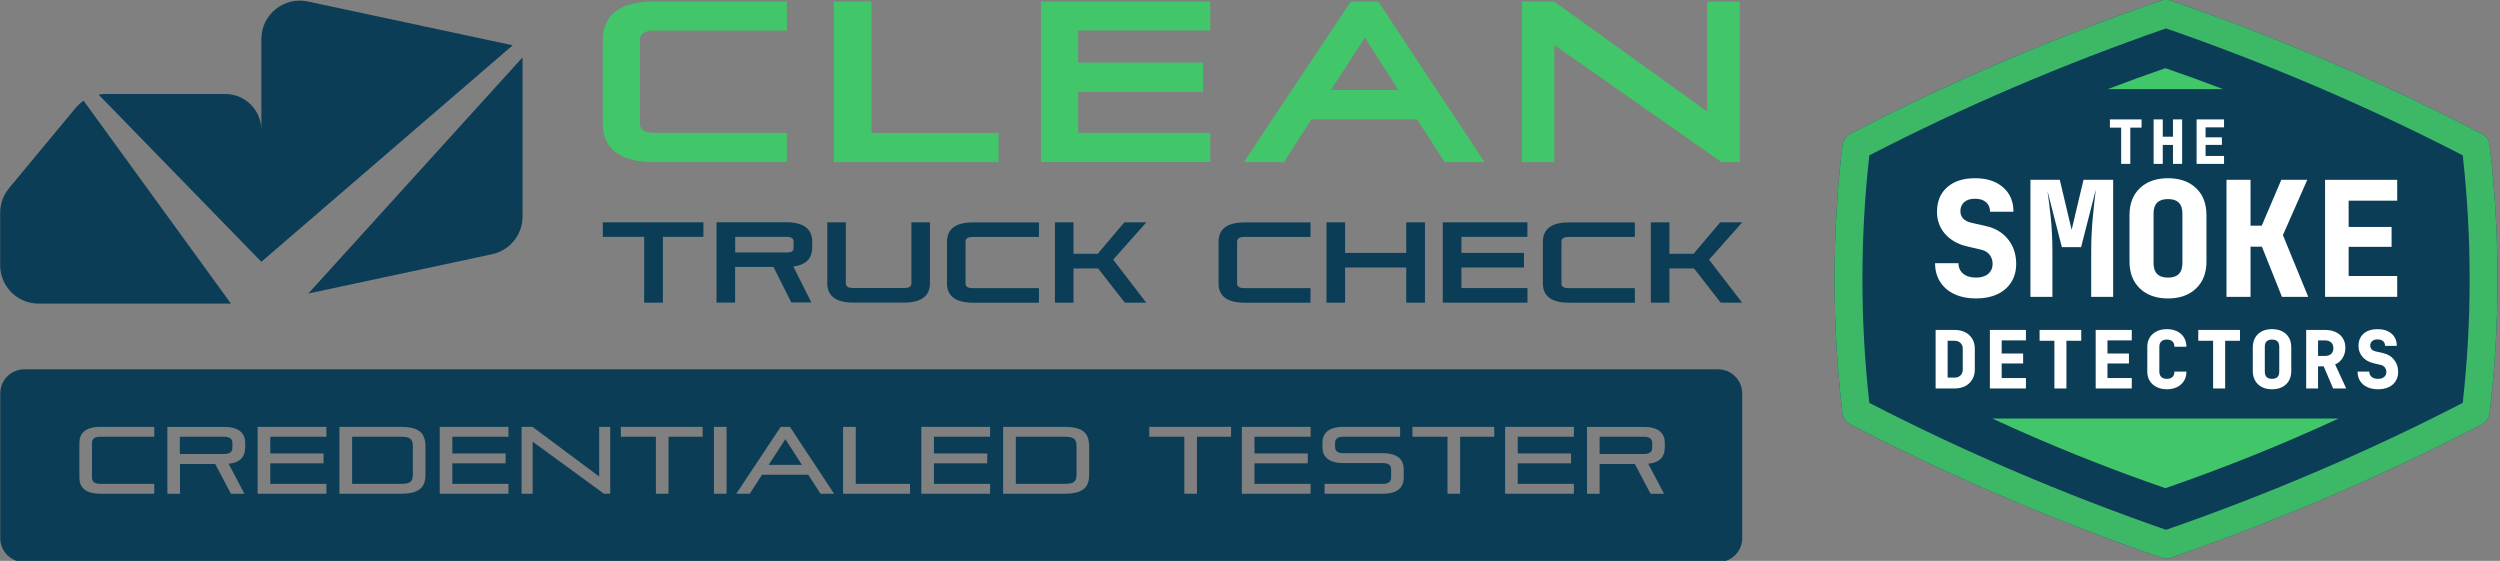
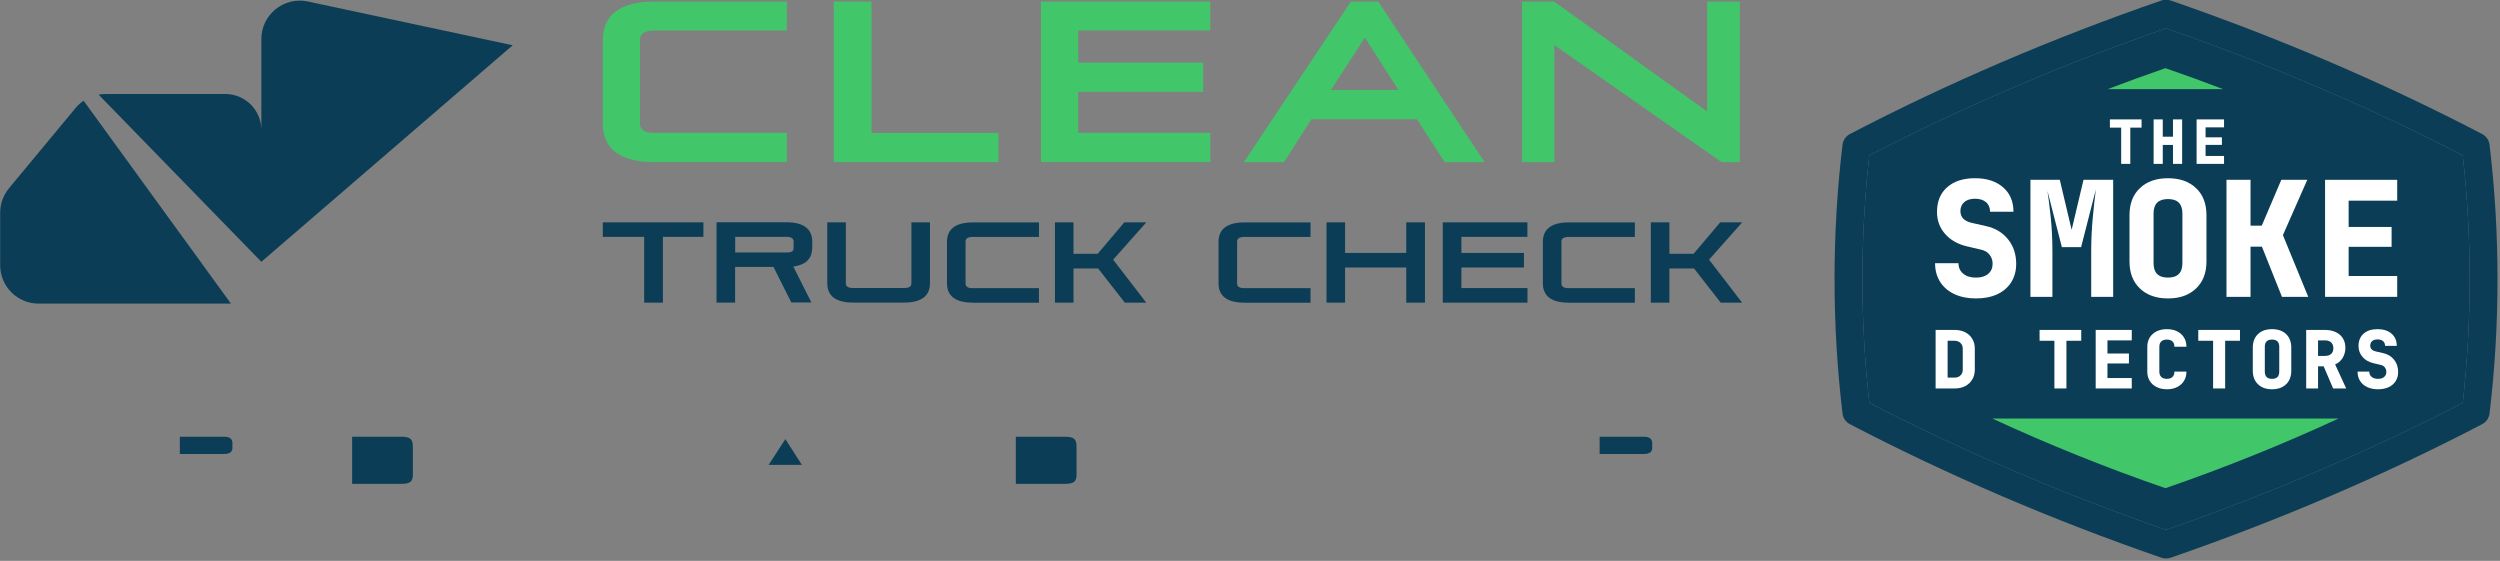
<svg xmlns="http://www.w3.org/2000/svg" width="100%" height="100%" viewBox="0 0 994 223" version="1.1" xml:space="preserve" style="fill-rule:evenodd;clip-rule:evenodd;stroke-linejoin:round;stroke-miterlimit:2;">
  <rect x="0" y="0" width="994" height="223" fill="#808080" stroke="none" />
  <g transform="matrix(1,0,0,1,-33.235,-713.743)">
    <g transform="matrix(1.798,0,0,1.798,-21.317,-861.862)">
      <g transform="matrix(0.191,0,0,0.191,17.542,858.932)">
        <g>
          <path d="M824.6,278.7C781.3,278.7 764.9,260.5 764.9,233.8L764.9,137.7C764.9,111 781.3,92.8 824.6,92.8L978,92.8L978,126.3L824.6,126.3C813.8,126.3 808,129.7 808,137.1L808,234C808,241.7 813.8,244.8 824.6,244.8L978,244.8L978,278.6L824.6,278.6L824.6,278.7Z" style="fill:rgb(66,198,106);fill-rule:nonzero;" />
          <path d="M1032.4,278.7L1032.4,92.8L1076,92.8L1076,244.9L1223.1,244.9L1223.1,278.7L1032.4,278.7Z" style="fill:rgb(66,198,106);fill-rule:nonzero;" />
          <path d="M1272.2,278.7L1272.2,92.8L1468.2,92.8L1468.2,126.3L1315.3,126.3L1315.3,163.5L1460,163.5L1460,197.3L1315.3,197.3L1315.3,244.8L1468.2,244.8L1468.2,278.6L1272.2,278.6L1272.2,278.7Z" style="fill:rgb(66,198,106);fill-rule:nonzero;" />
          <path d="M1739.6,278.7L1707.6,229.1L1585.3,229.1L1553.6,278.7L1507.1,278.7L1631,92.8L1662.7,92.8L1785.8,278.7L1739.6,278.7ZM1647.2,134.5L1607.9,195.2L1686.1,195.2L1647.2,134.5Z" style="fill:rgb(66,198,106);fill-rule:nonzero;" />
          <path d="M2060.2,278.7L1866.6,143.2L1866.6,278.7L1829.1,278.7L1829.1,92.8L1866.3,92.8L2043.5,220.1L2043.5,92.8L2081.3,92.8L2081.3,278.7L2060.2,278.7Z" style="fill:rgb(66,198,106);fill-rule:nonzero;" />
          <path d="M812.8,441.4L812.8,365.2L764.9,365.2L764.9,348.4L881.4,348.4L881.4,365.2L834.5,365.2L834.5,441.4L812.8,441.4Z" style="fill:rgb(11,62,86);fill-rule:nonzero;" />
          <path d="M983.3,441.4L962.5,400L918.1,400L918.1,441.3L896.6,441.3L896.6,348.3L977.4,348.3C999.1,348.3 1007.4,357.4 1007.4,370.7L1007.4,377.4C1007.4,388.5 1002.1,397.3 985.5,399.6L1006.4,441.2L983.3,441.2L983.3,441.4ZM985.8,370.6C985.8,366.9 982.9,365.2 977.5,365.2L918.2,365.2L918.2,383.3L977.5,383.3C983.2,383.3 985.8,382.2 985.8,377.8L985.8,370.6Z" style="fill:rgb(11,62,86);fill-rule:nonzero;" />
          <path d="M1122.2,348.4L1143.7,348.4L1143.7,418.9C1143.7,432.2 1135.5,441.3 1113.9,441.3L1054.6,441.3C1032.9,441.3 1024.8,432.2 1024.8,418.9L1024.8,348.4L1046.3,348.4L1046.3,419C1046.3,422.8 1049.2,424.4 1054.6,424.4L1113.9,424.4C1119.3,424.4 1122.2,422.8 1122.2,419L1122.2,348.4Z" style="fill:rgb(11,62,86);fill-rule:nonzero;" />
          <path d="M1193.2,441.4C1171.5,441.4 1163.4,432.3 1163.4,419L1163.4,370.9C1163.4,357.6 1171.6,348.5 1193.2,348.5L1269.9,348.5L1269.9,365.3L1193.2,365.3C1187.8,365.3 1184.9,367 1184.9,370.7L1184.9,419.2C1184.9,423 1187.8,424.6 1193.2,424.6L1269.9,424.6L1269.9,441.5L1193.2,441.5L1193.2,441.4Z" style="fill:rgb(11,62,86);fill-rule:nonzero;" />
          <path d="M1369.3,441.4L1338.4,401.8L1309.9,401.8L1309.9,441.4L1288.4,441.4L1288.4,348.4L1309.9,348.4L1309.9,384.8L1337.9,384.8L1368.7,348.4L1394.2,348.4L1355.8,391.6L1394.1,441.4L1369.3,441.4Z" style="fill:rgb(11,62,86);fill-rule:nonzero;" />
          <path d="M1507.6,441.4C1485.9,441.4 1477.8,432.3 1477.8,419L1477.8,370.9C1477.8,357.6 1486,348.5 1507.6,348.5L1584.3,348.5L1584.3,365.3L1507.6,365.3C1502.2,365.3 1499.3,367 1499.3,370.7L1499.3,419.2C1499.3,423 1502.2,424.6 1507.6,424.6L1584.3,424.6L1584.3,441.5L1507.6,441.5L1507.6,441.4Z" style="fill:rgb(11,62,86);fill-rule:nonzero;" />
          <path d="M1695.1,441.4L1695.1,400.7L1624.3,400.7L1624.3,441.4L1602.8,441.4L1602.8,348.4L1624.3,348.4L1624.3,383.8L1695.1,383.8L1695.1,348.4L1716.8,348.4L1716.8,441.4L1695.1,441.4Z" style="fill:rgb(11,62,86);fill-rule:nonzero;" />
          <path d="M1737.4,441.4L1737.4,348.4L1835.4,348.4L1835.4,365.2L1759,365.2L1759,383.8L1831.4,383.8L1831.4,400.7L1759,400.7L1759,424.5L1835.5,424.5L1835.5,441.4L1737.4,441.4Z" style="fill:rgb(11,62,86);fill-rule:nonzero;" />
          <path d="M1883.1,441.4C1861.4,441.4 1853.3,432.3 1853.3,419L1853.3,370.9C1853.3,357.6 1861.5,348.5 1883.1,348.5L1959.8,348.5L1959.8,365.3L1883.1,365.3C1877.7,365.3 1874.8,367 1874.8,370.7L1874.8,419.2C1874.8,423 1877.7,424.6 1883.1,424.6L1959.8,424.6L1959.8,441.5L1883.1,441.5L1883.1,441.4Z" style="fill:rgb(11,62,86);fill-rule:nonzero;" />
          <path d="M2059.2,441.4L2028.3,401.8L1999.8,401.8L1999.8,441.4L1978.3,441.4L1978.3,348.4L1999.8,348.4L1999.8,384.8L2027.8,384.8L2058.6,348.4L2084.1,348.4L2045.7,391.6L2084,441.4L2059.2,441.4Z" style="fill:rgb(11,62,86);fill-rule:nonzero;" />
        </g>
      </g>
      <g transform="matrix(0.191,0,0,0.191,17.542,858.932)">
        <path d="M163.8,207.6C160.5,209.9 157.4,212.6 154.7,215.8L77.5,308.8C70.9,316.8 67.2,326.8 67.2,337.2L67.2,398C67.2,422.6 87.1,442.5 111.7,442.5L334.4,442.5L163.8,207.6Z" style="fill:rgb(11,62,86);fill-rule:nonzero;" />
        <path d="M369.6,394.1L660.6,143.4L423.4,92.7C395.7,86.8 369.6,107.9 369.6,136.2L369.6,241.6C369.6,218.5 350.9,199.8 327.8,199.8L189,199.8C186.3,199.8 183.7,200.1 181.2,200.6L369.6,394.1Z" style="fill:rgb(11,62,86);fill-rule:nonzero;" />
-         <path d="M424,430.8L636.8,385.3C657.3,380.9 672,362.8 672,341.8L672,157.4L424,430.8Z" style="fill:rgb(11,62,86);fill-rule:nonzero;" />
      </g>
      <g transform="matrix(0.191,0,0,0.191,17.542,858.932)">
        <path d="M1299.4,596.6L1243.1,596.6L1243.1,651.2L1299.4,651.2C1310.3,651.2 1313.4,648.7 1313.4,640.4L1313.4,608C1313.4,599.1 1310.3,596.6 1299.4,596.6Z" style="fill:rgb(11,62,86);fill-rule:nonzero;" />
      </g>
      <g transform="matrix(0.191,0,0,0.191,17.542,858.932)">
        <path d="M956.9,629.2L995.4,629.2L976.3,599.4L956.9,629.2Z" style="fill:rgb(11,62,86);fill-rule:nonzero;" />
      </g>
      <g transform="matrix(0.191,0,0,0.191,17.542,858.932)">
        <path d="M326.4,596.6L275.2,596.6L275.2,616.6L326.4,616.6C333,616.6 336.1,614.1 336.1,609.5L336.1,603.8C336.1,599.1 333,596.6 326.4,596.6Z" style="fill:rgb(11,62,86);fill-rule:nonzero;" />
      </g>
      <g transform="matrix(0.191,0,0,0.191,17.542,858.932)">
        <path d="M531,596.6L474.7,596.6L474.7,651.2L531,651.2C541.9,651.2 545,648.7 545,640.4L545,608C545,599.1 541.9,596.6 531,596.6Z" style="fill:rgb(11,62,86);fill-rule:nonzero;" />
      </g>
      <g transform="matrix(0.191,0,0,0.191,17.542,858.932)">
-         <path d="M2056.3,518.6L95.1,518.6C79.8,518.6 67.3,531 67.3,546.4L67.3,714C67.3,729.3 79.7,741.8 95.1,741.8L2056.3,741.8C2071.6,741.8 2084.1,729.4 2084.1,714L2084.1,546.3C2084,531 2071.6,518.6 2056.3,518.6ZM245.6,596.6L183.2,596.6C176.6,596.6 173.5,599.1 173.5,603.8L173.5,644C173.5,648.6 176.6,651.2 183.2,651.2L245.6,651.2L245.6,662.6L183.2,662.6C165.6,662.6 158.9,655 158.9,643.9L158.9,603.9C158.9,592.8 165.6,585.2 183.2,585.2L245.6,585.2L245.6,596.6ZM350.8,609.4C350.8,619.4 345.4,626.6 331.7,627.9L350,662.7L334.4,662.7L316.2,628.2L275.4,628.2L275.4,662.7L260.8,662.7L260.8,585.3L326.6,585.3C344.2,585.3 350.9,592.9 350.9,604L350.9,609.4L350.8,609.4ZM444.9,596.6L379.9,596.6L379.9,616L441.6,616L441.6,627.4L379.9,627.4L379.9,651.2L444.9,651.2L444.9,662.6L365.3,662.6L365.3,585.2L444.9,585.2L444.9,596.6ZM559.6,640.5C559.6,655 552.9,662.6 531,662.6L460,662.6L460,585.2L531,585.2C552.9,585.2 559.6,592.8 559.6,608.1L559.6,640.5ZM655.7,596.6L590.7,596.6L590.7,616L652.4,616L652.4,627.4L590.7,627.4L590.7,651.2L655.7,651.2L655.7,662.6L576.1,662.6L576.1,585.2L655.7,585.2L655.7,596.6ZM773.5,662.6L766.3,662.6L683.7,602.3L683.7,662.6L670.9,662.6L670.9,585.2L683.6,585.2L760.7,642.7L760.7,585.2L773.5,585.2L773.5,662.6ZM880.5,596.6L841,596.6L841,662.6L826.4,662.6L826.4,596.6L785.8,596.6L785.8,585.2L880.5,585.2L880.5,596.6ZM908.2,662.6L893.6,662.6L893.6,585.2L908.2,585.2L908.2,662.6ZM1017,662.6L1002.8,640.6L949.3,640.6L935.1,662.6L919.4,662.6L970.9,585.2L981.6,585.2L1032.7,662.6L1017,662.6ZM1120.7,662.6L1043.1,662.6L1043.1,585.2L1057.8,585.2L1057.8,651.2L1120.6,651.2L1120.6,662.6L1120.7,662.6ZM1213.3,596.6L1148.3,596.6L1148.3,616L1210,616L1210,627.4L1148.3,627.4L1148.3,651.2L1213.3,651.2L1213.3,662.6L1133.7,662.6L1133.7,585.2L1213.3,585.2L1213.3,596.6ZM1328,640.5C1328,655 1321.3,662.6 1299.4,662.6L1228.4,662.6L1228.4,585.2L1299.4,585.2C1321.3,585.2 1328,592.8 1328,608.1L1328,640.5ZM1492.3,596.6L1452.8,596.6L1452.8,662.6L1438.2,662.6L1438.2,596.6L1397.6,596.6L1397.6,585.2L1492.3,585.2L1492.3,596.6ZM1584.4,596.6L1519.4,596.6L1519.4,616L1581.1,616L1581.1,627.4L1519.4,627.4L1519.4,651.2L1584.4,651.2L1584.4,662.6L1504.8,662.6L1504.8,585.2L1584.4,585.2L1584.4,596.6ZM1692.2,643.9C1692.2,655 1685.5,662.6 1667.9,662.6L1600.6,662.6L1600.6,651.2L1667.9,651.2C1674.5,651.2 1677.6,648.7 1677.6,644L1677.6,634.2C1677.6,629.6 1674.5,627.1 1667.9,627.1L1622.4,627.1C1604.8,627.1 1598.1,619.5 1598.1,608.4L1598.1,603.9C1598.1,592.8 1604.8,585.2 1622.4,585.2L1688,585.2L1688,596.6L1622.4,596.6C1615.8,596.6 1612.7,599.1 1612.7,603.8L1612.7,608.5C1612.7,613.1 1615.8,615.7 1622.4,615.7L1667.9,615.7C1685.5,615.7 1692.2,623.3 1692.2,634.4L1692.2,643.9ZM1797,596.6L1757.5,596.6L1757.5,662.6L1742.9,662.6L1742.9,596.6L1702.3,596.6L1702.3,585.2L1797,585.2L1797,596.6ZM1889.2,596.6L1824.2,596.6L1824.2,616L1885.9,616L1885.9,627.4L1824.2,627.4L1824.2,651.2L1889.2,651.2L1889.2,662.6L1809.6,662.6L1809.6,585.2L1889.2,585.2L1889.2,596.6ZM1994.4,609.4C1994.4,619.4 1989,626.6 1975.3,627.9L1993.6,662.7L1978,662.7L1959.8,628.2L1919,628.2L1919,662.7L1904.4,662.7L1904.4,585.3L1970.2,585.3C1987.8,585.3 1994.5,592.9 1994.5,604L1994.5,609.4L1994.4,609.4Z" style="fill:rgb(11,62,86);fill-rule:nonzero;" />
-       </g>
+         </g>
      <g transform="matrix(0.191,0,0,0.191,17.542,858.932)">
        <path d="M1970.1,596.6L1919,596.6L1919,616.6L1970.2,616.6C1976.8,616.6 1979.9,614.1 1979.9,609.5L1979.9,603.8C1979.8,599.1 1976.7,596.6 1970.1,596.6Z" style="fill:rgb(11,62,86);fill-rule:nonzero;" />
      </g>
    </g>
    <g transform="matrix(0.863,0,0,0.863,614.522,108.613)">
      <g>
        <g transform="matrix(0.538,0,0,0.416,-701.182,562.995)">
          <path d="M1910.11,332.737C2002.53,373.927 2093.57,424.395 2176.93,480.642C2180.42,482.997 2182.79,487.426 2183.26,492.48C2192.37,590.534 2192.37,692.104 2183.26,790.157C2182.79,795.211 2180.42,799.641 2176.93,801.995C2093.57,858.242 2002.53,908.71 1910.11,949.9C1907.59,951.023 1904.85,951.023 1902.33,949.9C1809.92,908.71 1718.87,858.242 1635.51,801.995C1632.02,799.641 1629.65,795.211 1629.18,790.157C1620.07,692.104 1620.07,590.534 1629.18,492.48C1629.65,487.426 1632.02,482.997 1635.51,480.642C1718.87,424.395 1809.92,373.927 1902.33,332.737C1904.85,331.615 1907.59,331.615 1910.11,332.737ZM1906.22,363.648C1818.33,403.086 1731.78,450.976 1652.14,504.24C1644.23,594.665 1644.23,687.973 1652.14,778.398C1731.78,831.661 1818.33,879.551 1906.22,918.99C1994.11,879.551 2080.66,831.661 2160.3,778.398C2168.21,687.972 2168.21,594.665 2160.3,504.24C2080.66,450.976 1994.11,403.086 1906.22,363.648Z" style="fill:rgb(11,62,86);" />
        </g>
        <g transform="matrix(0.538,0,0,0.416,-701.182,562.995)">
-           <path d="M1910.11,332.737C2002.53,373.927 2093.57,424.395 2176.93,480.642C2180.42,482.997 2182.79,487.426 2183.26,492.48C2192.37,590.534 2192.37,692.104 2183.26,790.157C2182.79,795.211 2180.42,799.641 2176.93,801.995C2093.57,858.242 2002.53,908.71 1910.11,949.9C1907.59,951.023 1904.85,951.023 1902.33,949.9C1809.92,908.71 1718.87,858.242 1635.51,801.995C1632.02,799.641 1629.65,795.211 1629.18,790.157C1620.07,692.104 1620.07,590.534 1629.18,492.48C1629.65,487.426 1632.02,482.997 1635.51,480.642C1718.87,424.395 1809.92,373.927 1902.33,332.737C1904.85,331.615 1907.59,331.615 1910.11,332.737Z" style="fill:rgb(66,198,106);fill-opacity:0.9;" />
-         </g>
+           </g>
        <g transform="matrix(0.538,0,0,0.416,-701.182,562.995)">
          <path d="M1906.22,363.648C1818.33,403.086 1731.78,450.976 1652.14,504.24C1644.23,594.665 1644.23,687.973 1652.14,778.398C1731.78,831.661 1818.33,879.551 1906.22,918.99C1994.11,879.551 2080.66,831.661 2160.3,778.398C2168.21,687.972 2168.21,594.665 2160.3,504.24C2080.66,450.976 1994.11,403.086 1906.22,363.648Z" style="fill:rgb(11,62,86);" />
        </g>
        <g transform="matrix(0.252,0,0,0.252,-117.914,508.876)">
          <path d="M1648.48,926.121C1683.43,912.757 1718.62,899.964 1753.94,887.795C1789.25,899.964 1824.45,912.757 1859.4,926.121C1859.23,926.065 1648.48,926.121 1648.48,926.121Z" style="fill:rgb(66,198,106);" />
        </g>
        <g transform="matrix(0.252,0,0,0.252,-117.914,508.876)">
          <path d="M2070.31,1528.38C1968.33,1575.61 1861.69,1618.55 1753.94,1655.68C1646.18,1618.55 1539.54,1575.61 1437.56,1528.38L2070.31,1528.38Z" style="fill:rgb(66,198,106);" />
        </g>
        <g transform="matrix(1.477,0,0,1.477,-1564.1,-799.671)">
          <path d="M1219.29,1109.25C1216.72,1109.25 1214.48,1108.8 1212.57,1107.9C1210.65,1107 1209.17,1105.73 1208.12,1104.08C1207.07,1102.43 1206.54,1100.49 1206.54,1098.25L1213.84,1098.25C1213.84,1099.62 1214.33,1100.71 1215.32,1101.53C1216.3,1102.34 1217.62,1102.75 1219.29,1102.75C1220.92,1102.75 1222.2,1102.36 1223.12,1101.58C1224.03,1100.79 1224.49,1099.75 1224.49,1098.45C1224.49,1097.42 1224.19,1096.49 1223.59,1095.68C1222.99,1094.86 1222.11,1094.32 1220.94,1094.05L1216.49,1093C1213.62,1092.34 1211.35,1091.04 1209.67,1089.13C1207.98,1087.21 1207.14,1084.92 1207.14,1082.25C1207.14,1078.99 1208.2,1076.42 1210.32,1074.55C1212.43,1072.69 1215.32,1071.75 1218.99,1071.75C1222.66,1071.75 1225.57,1072.69 1227.74,1074.58C1229.91,1076.46 1230.99,1079 1230.99,1082.2L1223.69,1082.2C1223.69,1080.94 1223.27,1079.94 1222.44,1079.23C1221.61,1078.51 1220.46,1078.15 1218.99,1078.15C1217.56,1078.15 1216.44,1078.5 1215.64,1079.2C1214.84,1079.9 1214.44,1080.84 1214.44,1082C1214.44,1083.9 1215.59,1085.12 1217.89,1085.65L1222.49,1086.7C1225.36,1087.34 1227.63,1088.71 1229.32,1090.83C1231,1092.94 1231.84,1095.49 1231.84,1098.45C1231.84,1100.62 1231.33,1102.52 1230.32,1104.15C1229.3,1105.79 1227.85,1107.04 1225.97,1107.93C1224.08,1108.81 1221.86,1109.25 1219.29,1109.25Z" style="fill:white;fill-rule:nonzero;" />
          <path d="M1236.29,1108.75L1236.29,1072.25L1245.44,1072.25L1249.14,1087.85L1252.84,1072.25L1262.09,1072.25L1262.09,1108.75L1255.24,1108.75L1255.24,1094.75C1255.24,1091.09 1255.4,1087.56 1255.72,1084.18C1256.03,1080.79 1256.36,1077.82 1256.69,1075.25L1252.09,1093.25L1246.09,1093.25L1241.59,1075.7C1241.92,1077.87 1242.27,1080.63 1242.62,1083.98C1242.97,1087.33 1243.14,1090.92 1243.14,1094.75L1243.14,1108.75L1236.29,1108.75Z" style="fill:white;fill-rule:nonzero;" />
          <path d="M1279.19,1109.25C1275.52,1109.25 1272.61,1108.22 1270.44,1106.15C1268.27,1104.09 1267.19,1101.29 1267.19,1097.75L1267.19,1083.25C1267.19,1079.69 1268.27,1076.88 1270.44,1074.83C1272.61,1072.78 1275.52,1071.75 1279.19,1071.75C1282.86,1071.75 1285.77,1072.78 1287.94,1074.83C1290.11,1076.88 1291.19,1079.69 1291.19,1083.25L1291.19,1097.75C1291.19,1101.29 1290.11,1104.09 1287.94,1106.15C1285.77,1108.22 1282.86,1109.25 1279.19,1109.25ZM1279.19,1102.75C1282.19,1102.75 1283.69,1101.25 1283.69,1098.25L1283.69,1082.75C1283.69,1079.75 1282.19,1078.25 1279.19,1078.25C1276.19,1078.25 1274.69,1079.75 1274.69,1082.75L1274.69,1098.25C1274.69,1101.25 1276.19,1102.75 1279.19,1102.75Z" style="fill:white;fill-rule:nonzero;" />
          <path d="M1297.44,1108.75L1297.44,1072.25L1304.94,1072.25L1304.94,1086.55L1308.44,1086.55L1314.54,1072.25L1322.64,1072.25L1315.04,1089.5L1322.94,1108.75L1314.74,1108.75L1308.49,1093.1L1304.94,1093.1L1304.94,1108.75L1297.44,1108.75Z" style="fill:white;fill-rule:nonzero;" />
          <path d="M1328.19,1108.75L1328.19,1072.25L1350.69,1072.25L1350.69,1078.75L1335.54,1078.75L1335.54,1086.95L1348.94,1086.95L1348.94,1093.15L1335.54,1093.15L1335.54,1102.25L1350.69,1102.25L1350.69,1108.75L1328.19,1108.75Z" style="fill:white;fill-rule:nonzero;" />
        </g>
        <g transform="matrix(1.441,0,0,1.441,-1518.86,-717.547)">
          <path d="M1205.46,1108.75L1205.46,1090.04L1211.53,1090.04C1212.83,1090.04 1213.96,1090.29 1214.93,1090.79C1215.89,1091.28 1216.64,1091.98 1217.18,1092.88C1217.72,1093.77 1217.99,1094.83 1217.99,1096.04L1217.99,1102.73C1217.99,1103.93 1217.72,1104.98 1217.18,1105.88C1216.64,1106.79 1215.89,1107.49 1214.93,1108C1213.96,1108.5 1212.83,1108.75 1211.53,1108.75L1205.46,1108.75ZM1209.3,1105.29L1211.53,1105.29C1212.3,1105.29 1212.93,1105.05 1213.41,1104.58C1213.9,1104.1 1214.14,1103.48 1214.14,1102.73L1214.14,1096.04C1214.14,1095.29 1213.9,1094.68 1213.41,1094.21C1212.93,1093.74 1212.3,1093.5 1211.53,1093.5L1209.3,1093.5L1209.3,1105.29Z" style="fill:white;fill-rule:nonzero;" />
-           <path d="M1222.81,1108.75L1222.81,1090.04L1234.34,1090.04L1234.34,1093.38L1226.58,1093.38L1226.58,1097.58L1233.44,1097.58L1233.44,1100.76L1226.58,1100.76L1226.58,1105.42L1234.34,1105.42L1234.34,1108.75L1222.81,1108.75Z" style="fill:white;fill-rule:nonzero;" />
          <path d="M1243.44,1108.75L1243.44,1093.5L1238.7,1093.5L1238.7,1090.04L1252.02,1090.04L1252.02,1093.5L1247.28,1093.5L1247.28,1108.75L1243.44,1108.75Z" style="fill:white;fill-rule:nonzero;" />
          <path d="M1256.64,1108.75L1256.64,1090.04L1268.17,1090.04L1268.17,1093.38L1260.4,1093.38L1260.4,1097.58L1267.27,1097.58L1267.27,1100.76L1260.4,1100.76L1260.4,1105.42L1268.17,1105.42L1268.17,1108.75L1256.64,1108.75Z" style="fill:white;fill-rule:nonzero;" />
          <path d="M1279.4,1109.01C1278.15,1109.01 1277.06,1108.77 1276.12,1108.3C1275.18,1107.83 1274.44,1107.18 1273.92,1106.33C1273.4,1105.49 1273.14,1104.5 1273.14,1103.37L1273.14,1095.42C1273.14,1094.28 1273.4,1093.29 1273.92,1092.45C1274.44,1091.62 1275.18,1090.96 1276.12,1090.49C1277.06,1090.02 1278.15,1089.79 1279.4,1089.79C1280.66,1089.79 1281.76,1090.02 1282.69,1090.49C1283.62,1090.96 1284.35,1091.62 1284.87,1092.45C1285.39,1093.29 1285.65,1094.28 1285.65,1095.42L1281.81,1095.42C1281.81,1094.67 1281.6,1094.1 1281.18,1093.71C1280.76,1093.32 1280.16,1093.12 1279.4,1093.12C1278.63,1093.12 1278.03,1093.32 1277.62,1093.71C1277.2,1094.1 1276.99,1094.67 1276.99,1095.42L1276.99,1103.37C1276.99,1104.11 1277.2,1104.67 1277.62,1105.08C1278.03,1105.48 1278.63,1105.68 1279.4,1105.68C1280.16,1105.68 1280.76,1105.48 1281.18,1105.08C1281.6,1104.67 1281.81,1104.11 1281.81,1103.37L1285.65,1103.37C1285.65,1104.5 1285.39,1105.49 1284.87,1106.33C1284.35,1107.18 1283.62,1107.83 1282.69,1108.3C1281.76,1108.77 1280.66,1109.01 1279.4,1109.01Z" style="fill:white;fill-rule:nonzero;" />
          <path d="M1294.18,1108.75L1294.18,1093.5L1289.44,1093.5L1289.44,1090.04L1302.77,1090.04L1302.77,1093.5L1298.03,1093.5L1298.03,1108.75L1294.18,1108.75Z" style="fill:white;fill-rule:nonzero;" />
          <path d="M1313.02,1109.01C1311.14,1109.01 1309.65,1108.48 1308.54,1107.42C1307.43,1106.36 1306.87,1104.92 1306.87,1103.11L1306.87,1095.68C1306.87,1093.85 1307.43,1092.41 1308.54,1091.36C1309.65,1090.31 1311.14,1089.79 1313.02,1089.79C1314.9,1089.79 1316.4,1090.31 1317.51,1091.36C1318.62,1092.41 1319.17,1093.85 1319.17,1095.68L1319.17,1103.11C1319.17,1104.92 1318.62,1106.36 1317.51,1107.42C1316.4,1108.48 1314.9,1109.01 1313.02,1109.01ZM1313.02,1105.68C1314.56,1105.68 1315.33,1104.91 1315.33,1103.37L1315.33,1095.42C1315.33,1093.89 1314.56,1093.12 1313.02,1093.12C1311.48,1093.12 1310.71,1093.89 1310.71,1095.42L1310.71,1103.37C1310.71,1104.91 1311.48,1105.68 1313.02,1105.68Z" style="fill:white;fill-rule:nonzero;" />
          <path d="M1323.94,1108.75L1323.94,1090.04L1329.94,1090.04C1331.27,1090.04 1332.42,1090.27 1333.4,1090.74C1334.37,1091.2 1335.13,1091.85 1335.66,1092.71C1336.2,1093.56 1336.47,1094.57 1336.47,1095.73C1336.47,1096.95 1336.18,1098.03 1335.59,1098.99C1335,1099.94 1334.2,1100.64 1333.19,1101.06L1336.73,1108.75L1332.55,1108.75L1329.53,1101.68L1327.73,1101.68L1327.73,1108.75L1323.94,1108.75ZM1327.73,1098.35L1329.94,1098.35C1330.79,1098.35 1331.45,1098.13 1331.92,1097.71C1332.39,1097.28 1332.63,1096.68 1332.63,1095.91C1332.63,1095.11 1332.39,1094.49 1331.92,1094.04C1331.45,1093.6 1330.79,1093.38 1329.94,1093.38L1327.73,1093.38L1327.73,1098.35Z" style="fill:white;fill-rule:nonzero;" />
          <path d="M1346.9,1109.01C1345.59,1109.01 1344.44,1108.78 1343.46,1108.32C1342.47,1107.86 1341.71,1107.2 1341.17,1106.36C1340.64,1105.51 1340.37,1104.52 1340.37,1103.37L1344.11,1103.37C1344.11,1104.07 1344.36,1104.63 1344.87,1105.05C1345.37,1105.47 1346.05,1105.68 1346.9,1105.68C1347.74,1105.68 1348.39,1105.48 1348.86,1105.08C1349.33,1104.67 1349.57,1104.14 1349.57,1103.47C1349.57,1102.94 1349.41,1102.47 1349.11,1102.05C1348.8,1101.63 1348.35,1101.35 1347.75,1101.22L1345.47,1100.68C1344,1100.34 1342.83,1099.68 1341.97,1098.69C1341.11,1097.71 1340.67,1096.54 1340.67,1095.17C1340.67,1093.5 1341.22,1092.18 1342.3,1091.22C1343.39,1090.27 1344.87,1089.79 1346.75,1089.79C1348.63,1089.79 1350.12,1090.27 1351.24,1091.24C1352.35,1092.2 1352.9,1093.5 1352.9,1095.14L1349.16,1095.14C1349.16,1094.49 1348.94,1093.99 1348.52,1093.62C1348.09,1093.25 1347.5,1093.07 1346.75,1093.07C1346.02,1093.07 1345.44,1093.25 1345.03,1093.61C1344.62,1093.96 1344.42,1094.44 1344.42,1095.04C1344.42,1096.02 1345.01,1096.64 1346.19,1096.91L1348.54,1097.45C1350.01,1097.78 1351.18,1098.48 1352.04,1099.56C1352.9,1100.65 1353.34,1101.95 1353.34,1103.47C1353.34,1104.58 1353.08,1105.56 1352.55,1106.39C1352.03,1107.23 1351.29,1107.88 1350.33,1108.33C1349.36,1108.78 1348.22,1109.01 1346.9,1109.01Z" style="fill:white;fill-rule:nonzero;" />
        </g>
        <g transform="matrix(1.095,0,0,1.095,-1075.5,-437.388)">
          <path d="M1259.54,1108.75L1259.54,1093.5L1254.8,1093.5L1254.8,1090.04L1268.12,1090.04L1268.12,1093.5L1263.38,1093.5L1263.38,1108.75L1259.54,1108.75Z" style="fill:white;fill-rule:nonzero;" />
          <path d="M1273.19,1108.75L1273.19,1090.04L1277.04,1090.04L1277.04,1097.32L1281.34,1097.32L1281.34,1090.04L1285.19,1090.04L1285.19,1108.75L1281.34,1108.75L1281.34,1100.78L1277.04,1100.78L1277.04,1108.75L1273.19,1108.75Z" style="fill:white;fill-rule:nonzero;" />
          <path d="M1291.28,1108.75L1291.28,1090.04L1302.82,1090.04L1302.82,1093.38L1295.05,1093.38L1295.05,1097.58L1301.92,1097.58L1301.92,1100.76L1295.05,1100.76L1295.05,1105.42L1302.82,1105.42L1302.82,1108.75L1291.28,1108.75Z" style="fill:white;fill-rule:nonzero;" />
        </g>
      </g>
    </g>
  </g>
</svg>